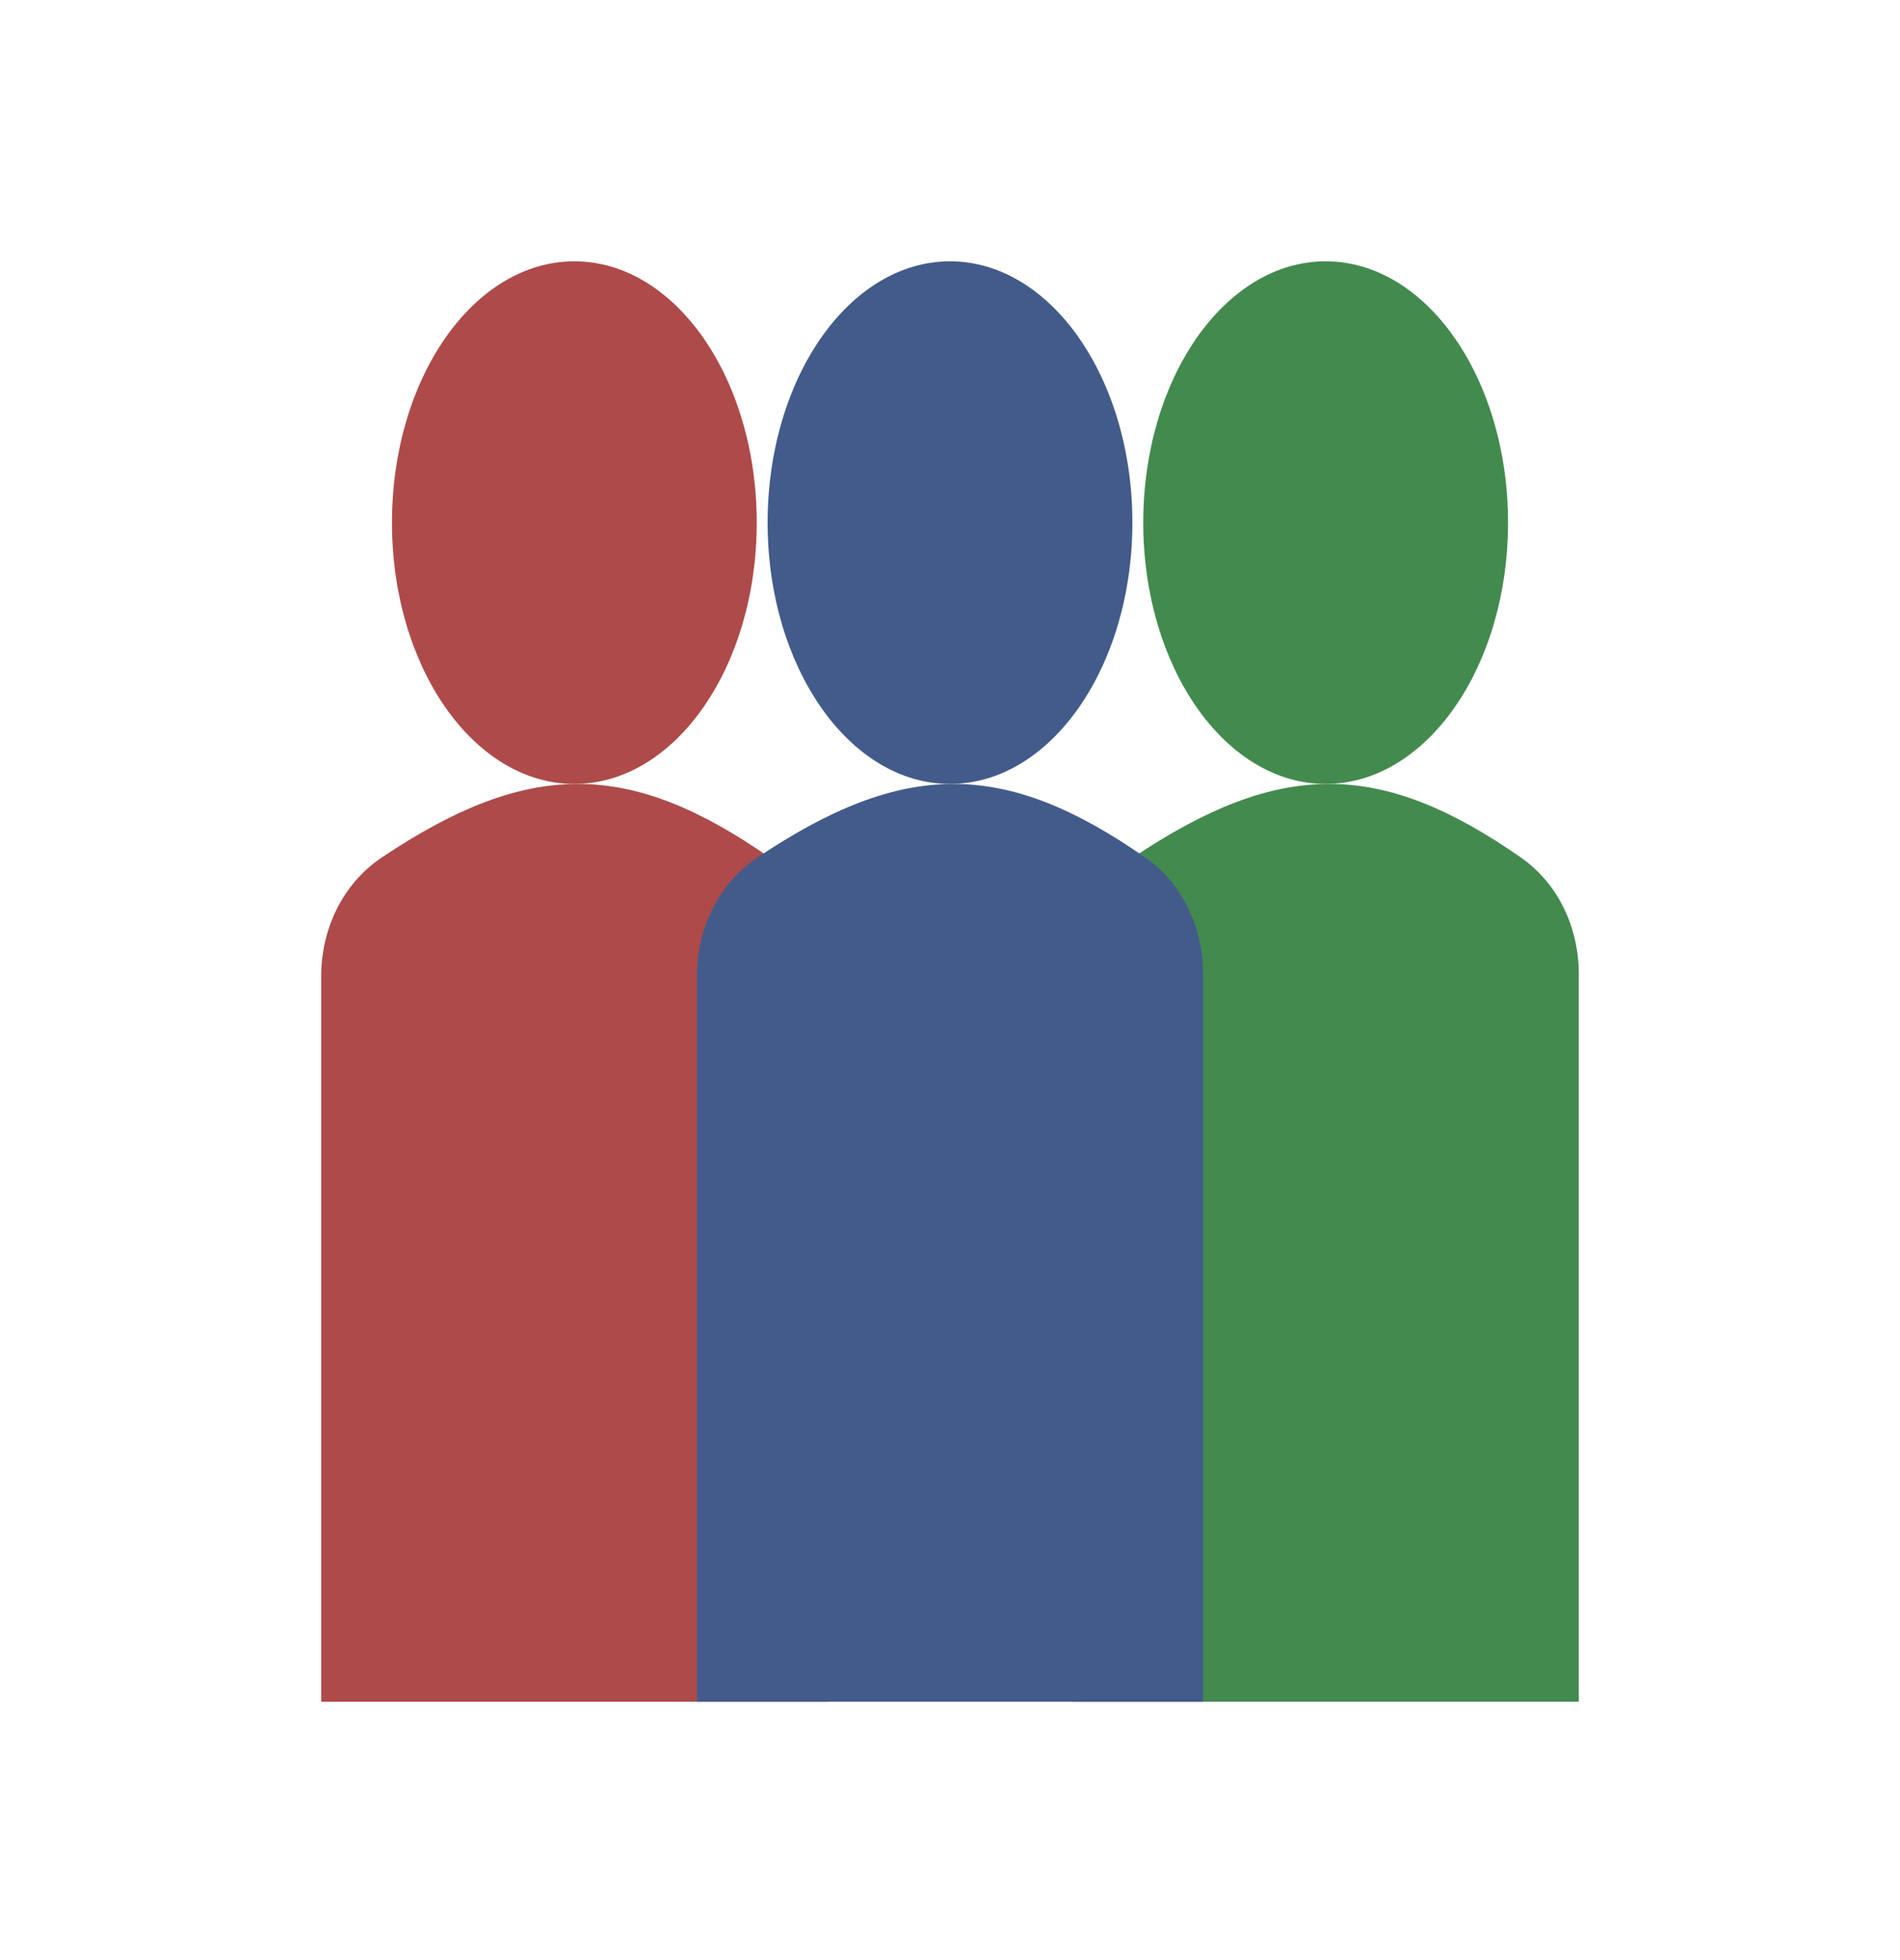
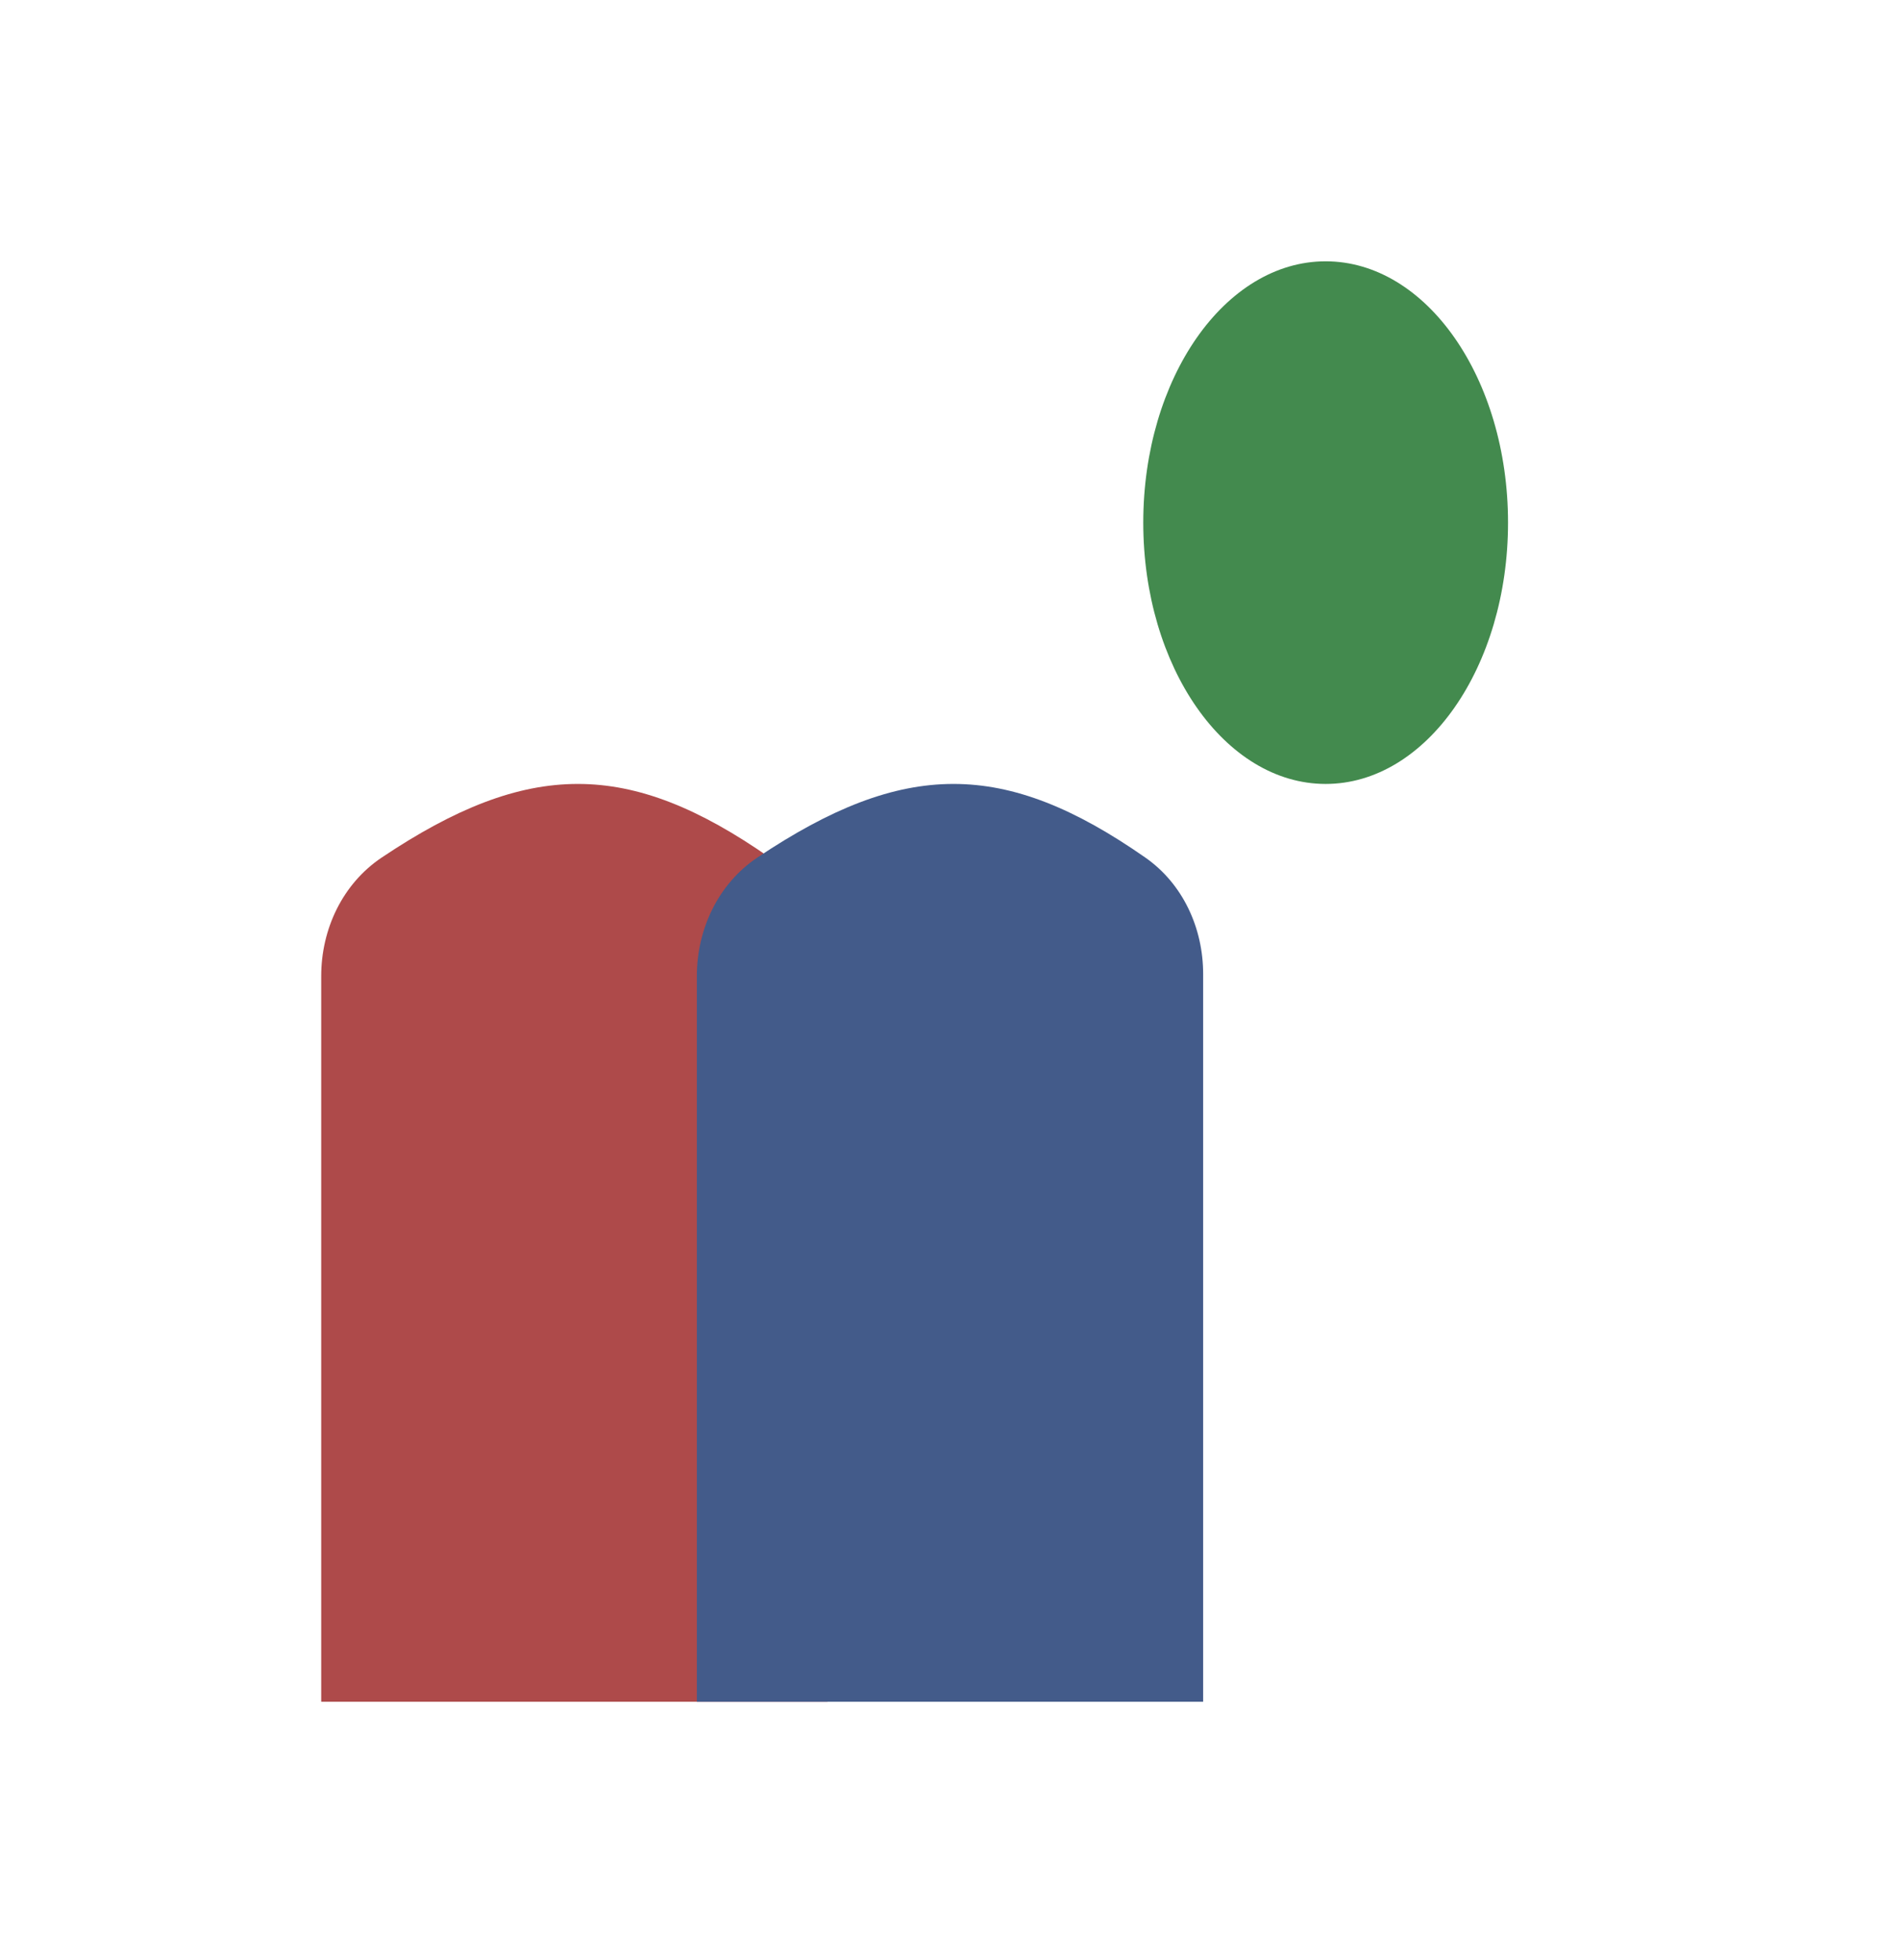
<svg xmlns="http://www.w3.org/2000/svg" width="349" height="360" viewBox="0 0 349 360" fill="none">
  <ellipse cx="243.5" cy="96" rx="33.5" ry="48" fill="#438A4E" />
-   <path d="M197 179.314C197 170.656 200.927 162.335 208.12 157.516C234.986 139.517 253.506 139.469 279.376 157.525C286.288 162.349 290 170.483 290 178.912V312.589H197V179.314Z" fill="#438A4E" />
-   <ellipse cx="105.5" cy="96" rx="33.5" ry="48" fill="#AE4A4A" />
  <path d="M59 179.314C59 170.656 62.927 162.335 70.12 157.516C96.986 139.517 115.506 139.469 141.376 157.525C148.288 162.349 152 170.483 152 178.912V312.589H59V179.314Z" fill="#AE4A4A" />
-   <ellipse cx="174.5" cy="96" rx="33.5" ry="48" fill="#435B8A" />
  <path d="M128 179.314C128 170.656 131.927 162.335 139.12 157.516C165.986 139.517 184.506 139.469 210.376 157.525C217.288 162.349 221 170.483 221 178.912V312.589H128V179.314Z" fill="#435B8A" />
</svg>